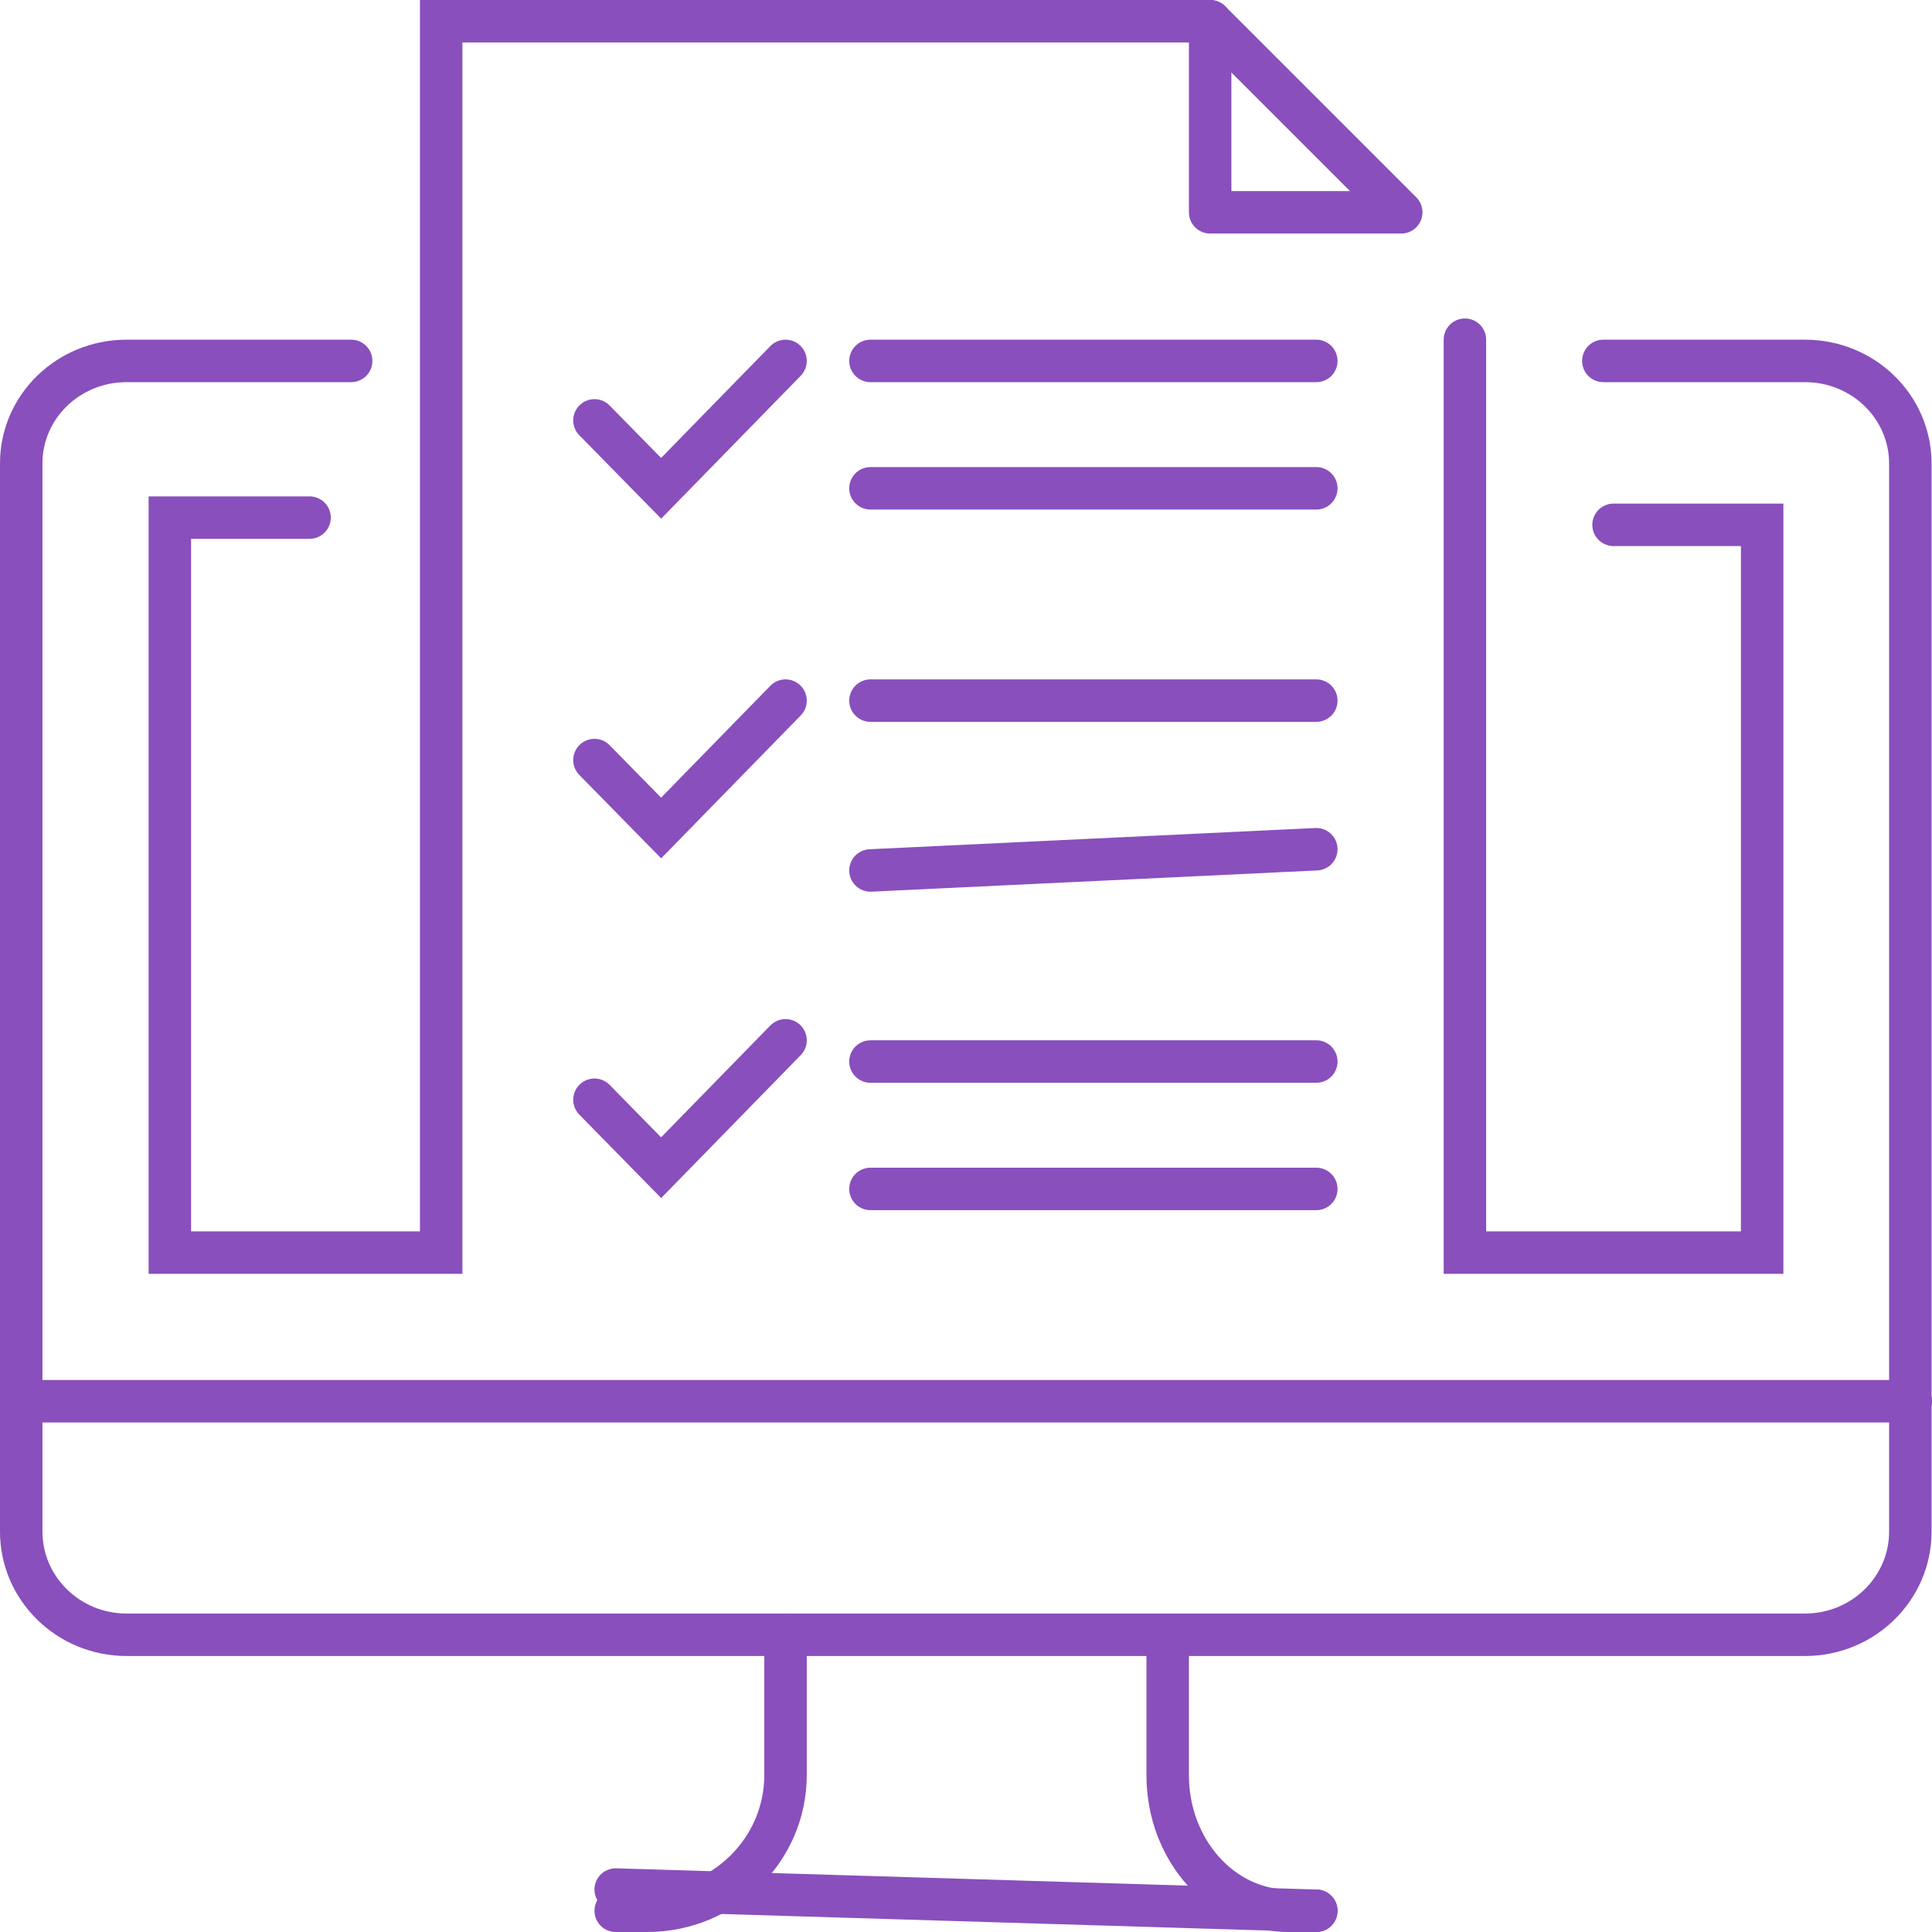
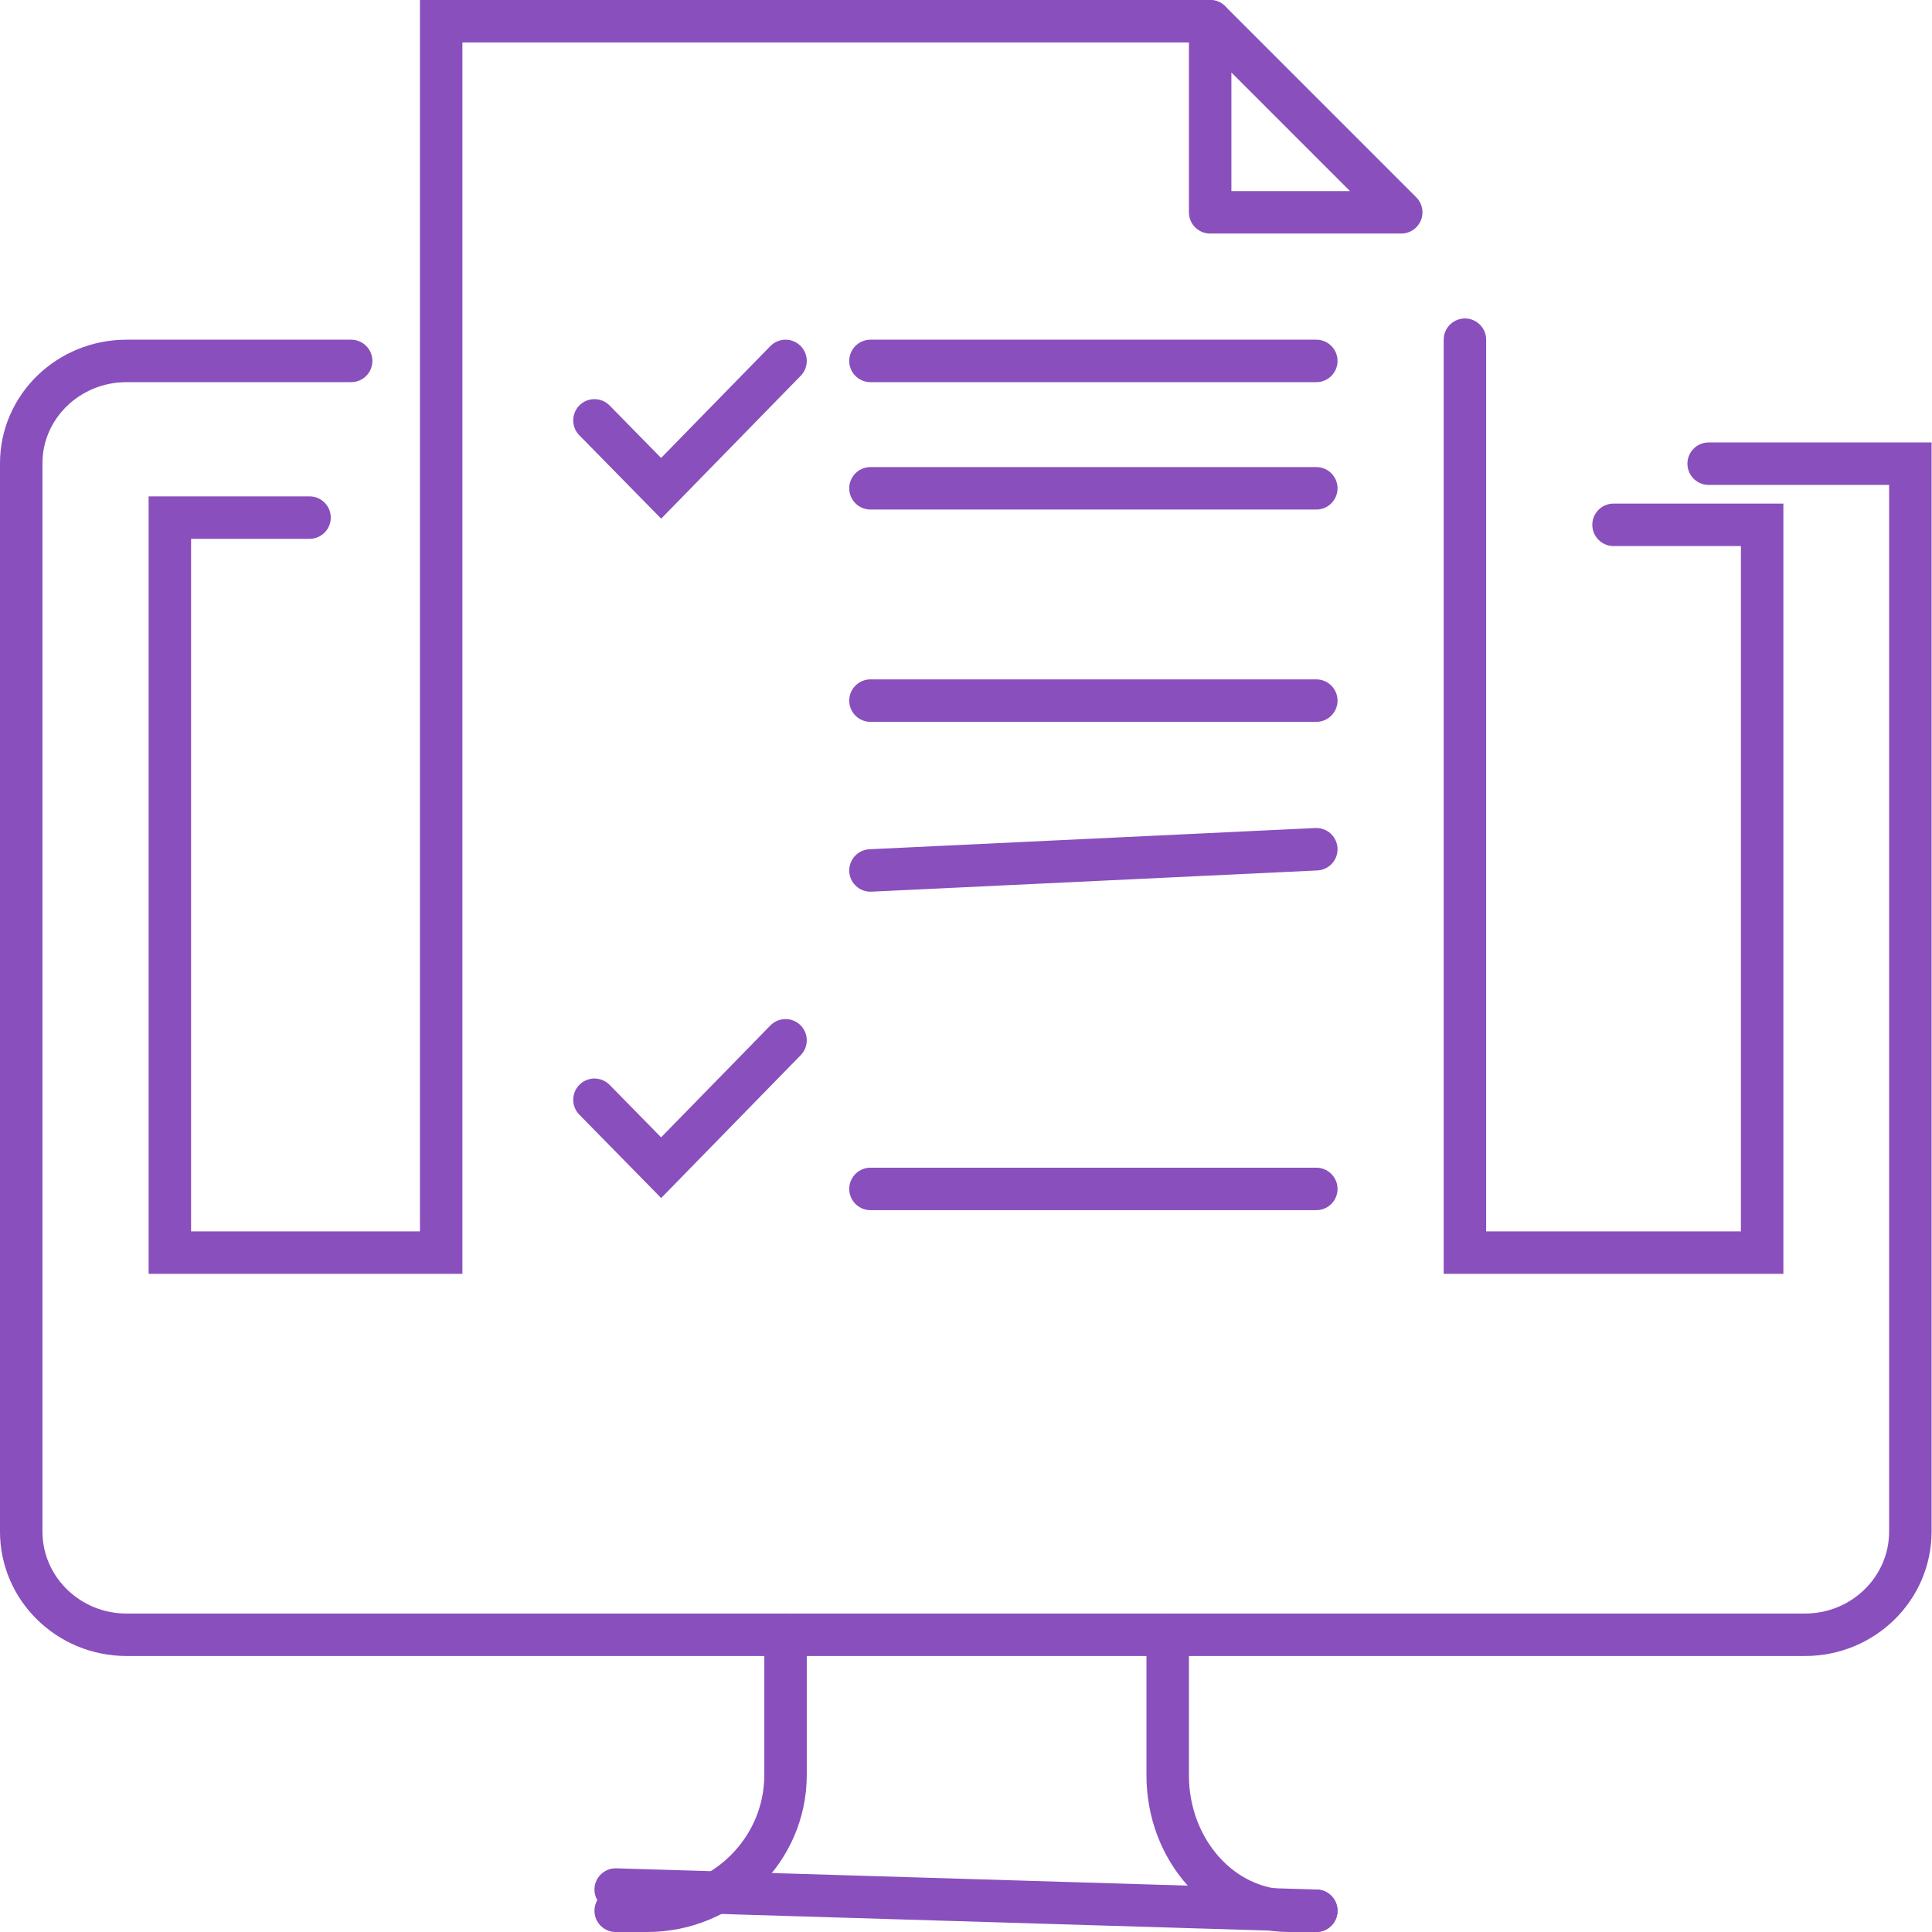
<svg xmlns="http://www.w3.org/2000/svg" id="Layer_2" data-name="Layer 2" viewBox="0 0 45.5 45.5">
  <defs>
    <style>
      .cls-1 {
        stroke-miterlimit: 8;
      }

      .cls-1, .cls-2 {
        fill: none;
        stroke: #894fbd;
        stroke-linecap: round;
      }

      .cls-2 {
        stroke-linejoin: round;
      }
    </style>
  </defs>
  <g id="Layer_1-2" data-name="Layer 1">
    <g>
-       <path class="cls-1" d="M8.27,8.5H2.98c-1.37,0-2.48,1.08-2.48,2.41v25.16c0,1.34,1.11,2.43,2.48,2.43h39.53c1.37,0,2.48-1.09,2.48-2.43V10.92c0-1.34-1.11-2.42-2.48-2.42h-4.75" />
-       <line class="cls-1" x1=".5" y1="33" x2="45" y2="33" />
+       <path class="cls-1" d="M8.27,8.5H2.98c-1.37,0-2.48,1.08-2.48,2.41v25.16c0,1.34,1.11,2.43,2.48,2.43h39.53c1.37,0,2.48-1.09,2.48-2.43V10.92h-4.75" />
      <line class="cls-1" x1="14.5" y1="44.5" x2="31" y2="45" />
      <polyline class="cls-1" points="28.5 .5 10.39 .5 10.39 29.5 4 29.5 4 12.19 7.29 12.19" />
      <polyline class="cls-1" points="34.5 8 34.5 29.5 41.5 29.5 41.5 12.36 38 12.36" />
      <polygon class="cls-2" points="28.5 .5 33 5 28.5 5 28.5 .5" />
      <line class="cls-1" x1="20.5" y1="8.5" x2="31" y2="8.5" />
      <line class="cls-1" x1="20.5" y1="11.5" x2="31" y2="11.5" />
      <line class="cls-1" x1="20.5" y1="16.5" x2="31" y2="16.5" />
      <line class="cls-1" x1="20.5" y1="20.5" x2="31" y2="20" />
-       <line class="cls-1" x1="20.5" y1="25" x2="31" y2="25" />
      <line class="cls-1" x1="20.5" y1="28" x2="31" y2="28" />
      <polyline class="cls-1" points="14 9.9 15.57 11.5 18.5 8.5" />
-       <polyline class="cls-1" points="14 17.9 15.57 19.5 18.5 16.5" />
      <polyline class="cls-1" points="14 25.9 15.57 27.5 18.5 24.5" />
      <path class="cls-1" d="M18.5,38.5v3.3c0,1.77-1.46,3.2-3.26,3.2h-.74" />
      <path class="cls-1" d="M27.5,38.5v3.31c0,1.76,1.28,3.19,2.85,3.19h.65" />
    </g>
  </g>
</svg>